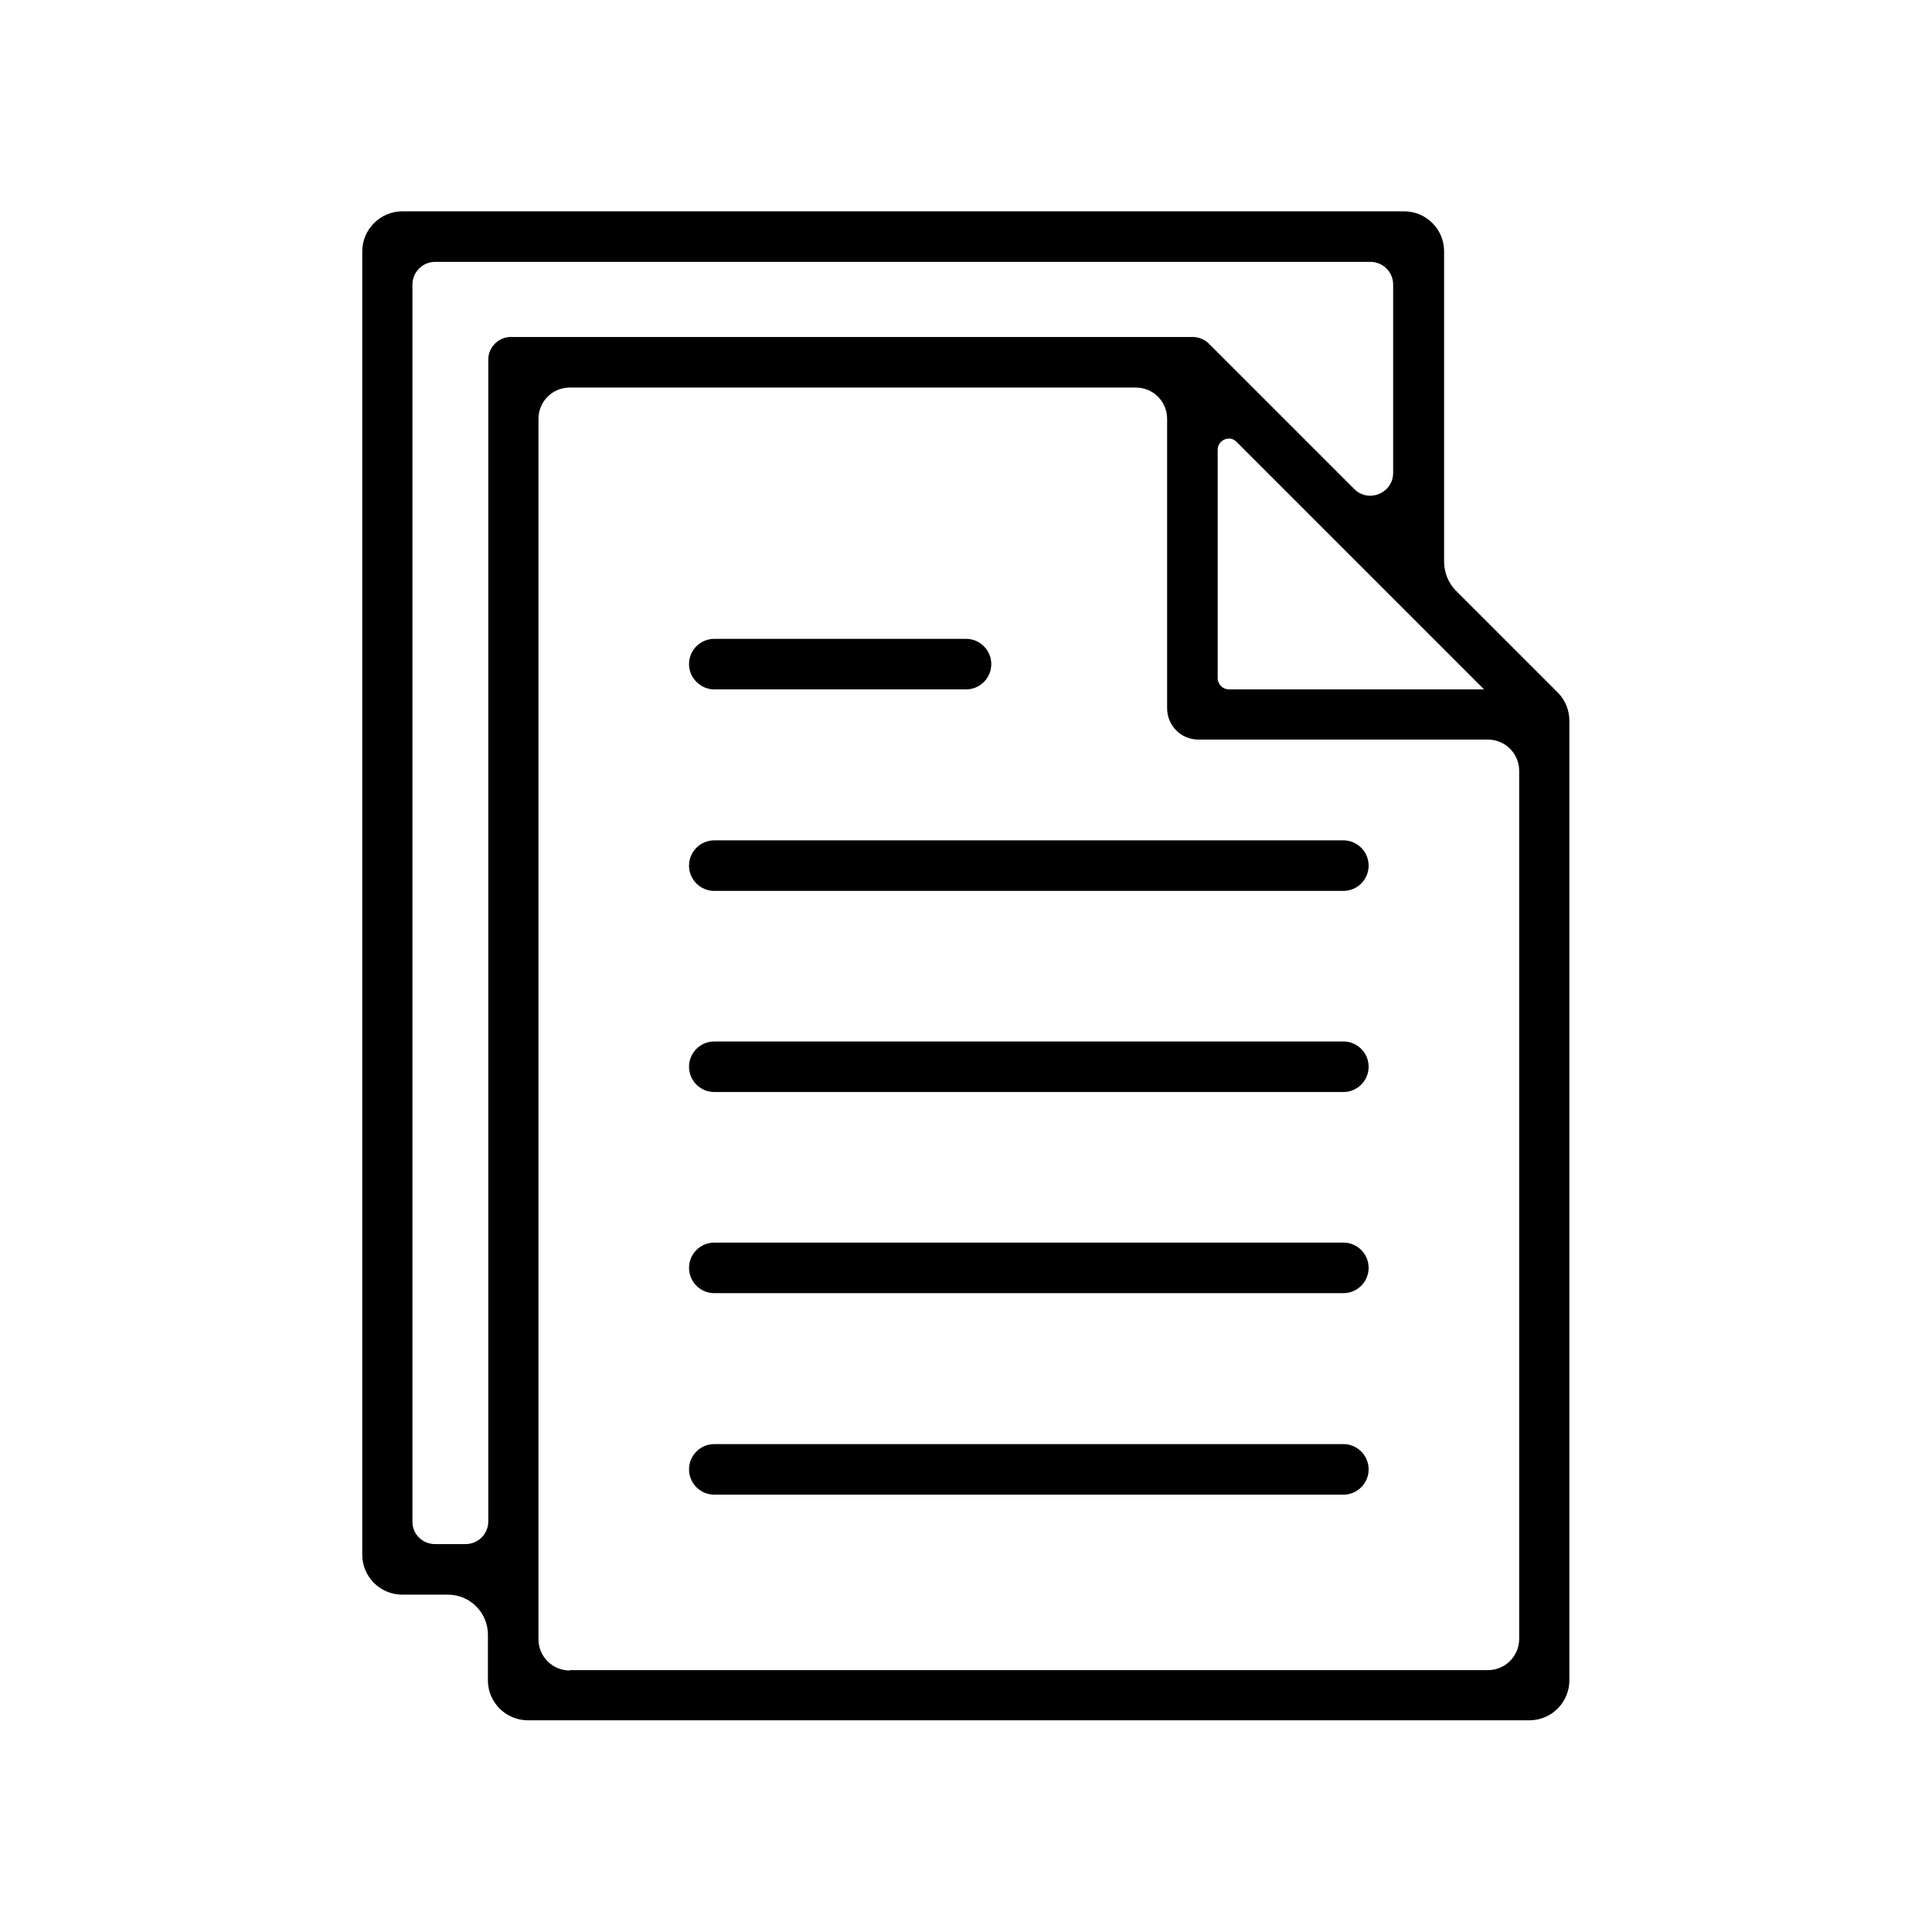
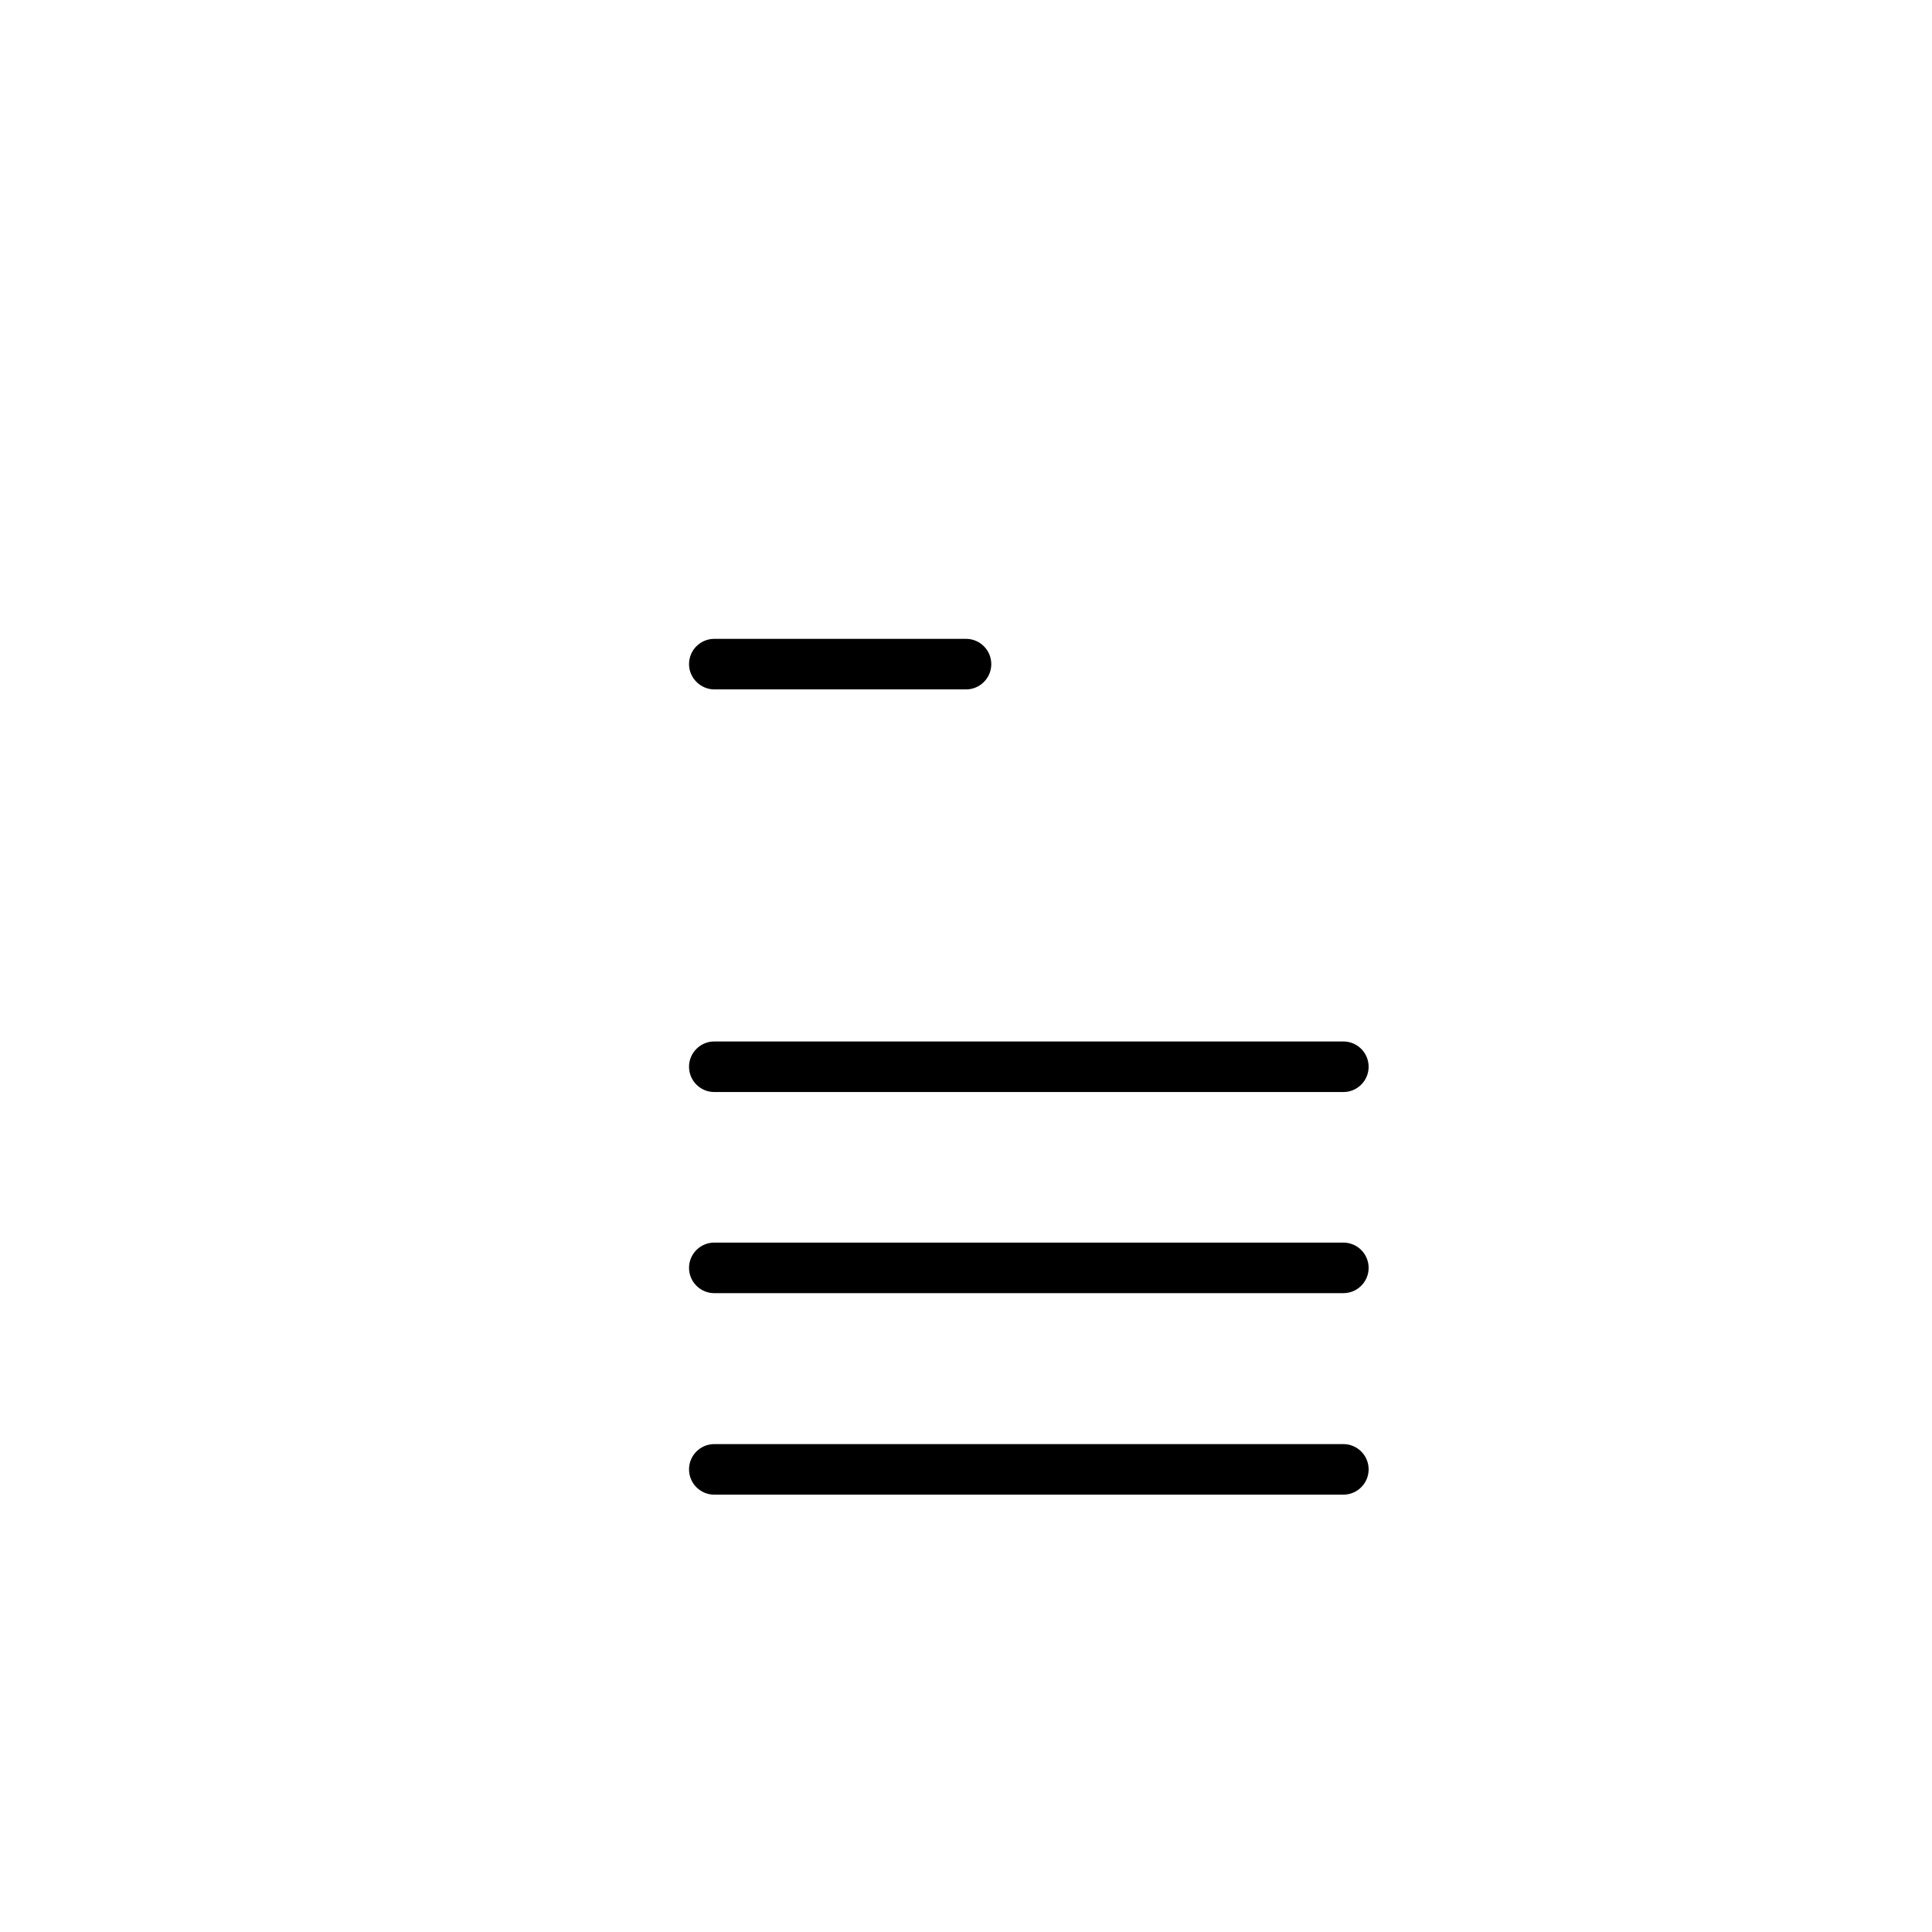
<svg xmlns="http://www.w3.org/2000/svg" version="1.1" id="Capa_1" x="0px" y="0px" viewBox="0 0 512 512" style="enable-background:new 0 0 512 512;" xml:space="preserve">
  <g>
-     <path d="M356,222.7H189.3c-3.7,0-6.7,3-6.7,6.7s3,6.7,6.7,6.7H356c3.7,0,6.7-3,6.7-6.7S359.7,222.7,356,222.7z" />
    <path d="M189.3,182.7H256c3.7,0,6.7-3,6.7-6.7s-3-6.7-6.7-6.7h-66.7c-3.7,0-6.7,3-6.7,6.7S185.7,182.7,189.3,182.7z" />
    <path d="M356,276H189.3c-3.7,0-6.7,3-6.7,6.7s3,6.7,6.7,6.7H356c3.7,0,6.7-3,6.7-6.7S359.7,276,356,276z" />
    <path d="M356,329.3H189.3c-3.7,0-6.7,3-6.7,6.7s3,6.7,6.7,6.7H356c3.7,0,6.7-3,6.7-6.7S359.7,329.3,356,329.3z" />
    <path d="M356,382.7H189.3c-3.7,0-6.7,3-6.7,6.7s3,6.7,6.7,6.7H356c3.7,0,6.7-3,6.7-6.7S359.7,382.7,356,382.7z" />
-     <path d="M382.7,148.8V66.6c0-5.9-4.8-10.6-10.6-10.6H106.6C100.8,56,96,60.8,96,66.6V412c0,5.9,4.8,10.6,10.6,10.6h12.1   c5.9,0,10.6,4.8,10.6,10.6v12.1c0,5.9,4.8,10.6,10.6,10.6h265.4c5.9,0,10.6-4.8,10.6-10.6V191c0-2.8-1.1-5.5-3.1-7.5l-27.1-27.1   C383.8,154.4,382.7,151.7,382.7,148.8z M322.7,119.2c0-2.6,3.2-4,5-2.1l55,55l10.6,10.6h-67.6c-1.6,0-3-1.3-3-3V119.2z    M109.3,403.3V75.4c0-3.3,2.7-6,6-6h247.9c3.3,0,6,2.7,6,6v49.9c0,5.4-6.5,8.1-10.3,4.3l-38.5-38.5c-1.1-1.1-2.7-1.8-4.3-1.8H135.4   c-3.3,0-6,2.7-6,6v307.9c0,3.3-2.7,6-6,6h-7.9C112,409.3,109.3,406.6,109.3,403.3z M151,442.7c-4.6,0-8.3-3.7-8.3-8.3v-11.7V111   c0-4.6,3.7-8.3,8.3-8.3h150c4.6,0,8.3,3.7,8.3,8.3v76.7c0,4.6,3.7,8.3,8.3,8.3h76.7c4.6,0,8.3,3.7,8.3,8.3v230   c0,4.6-3.7,8.3-8.3,8.3H151z" />
  </g>
</svg>